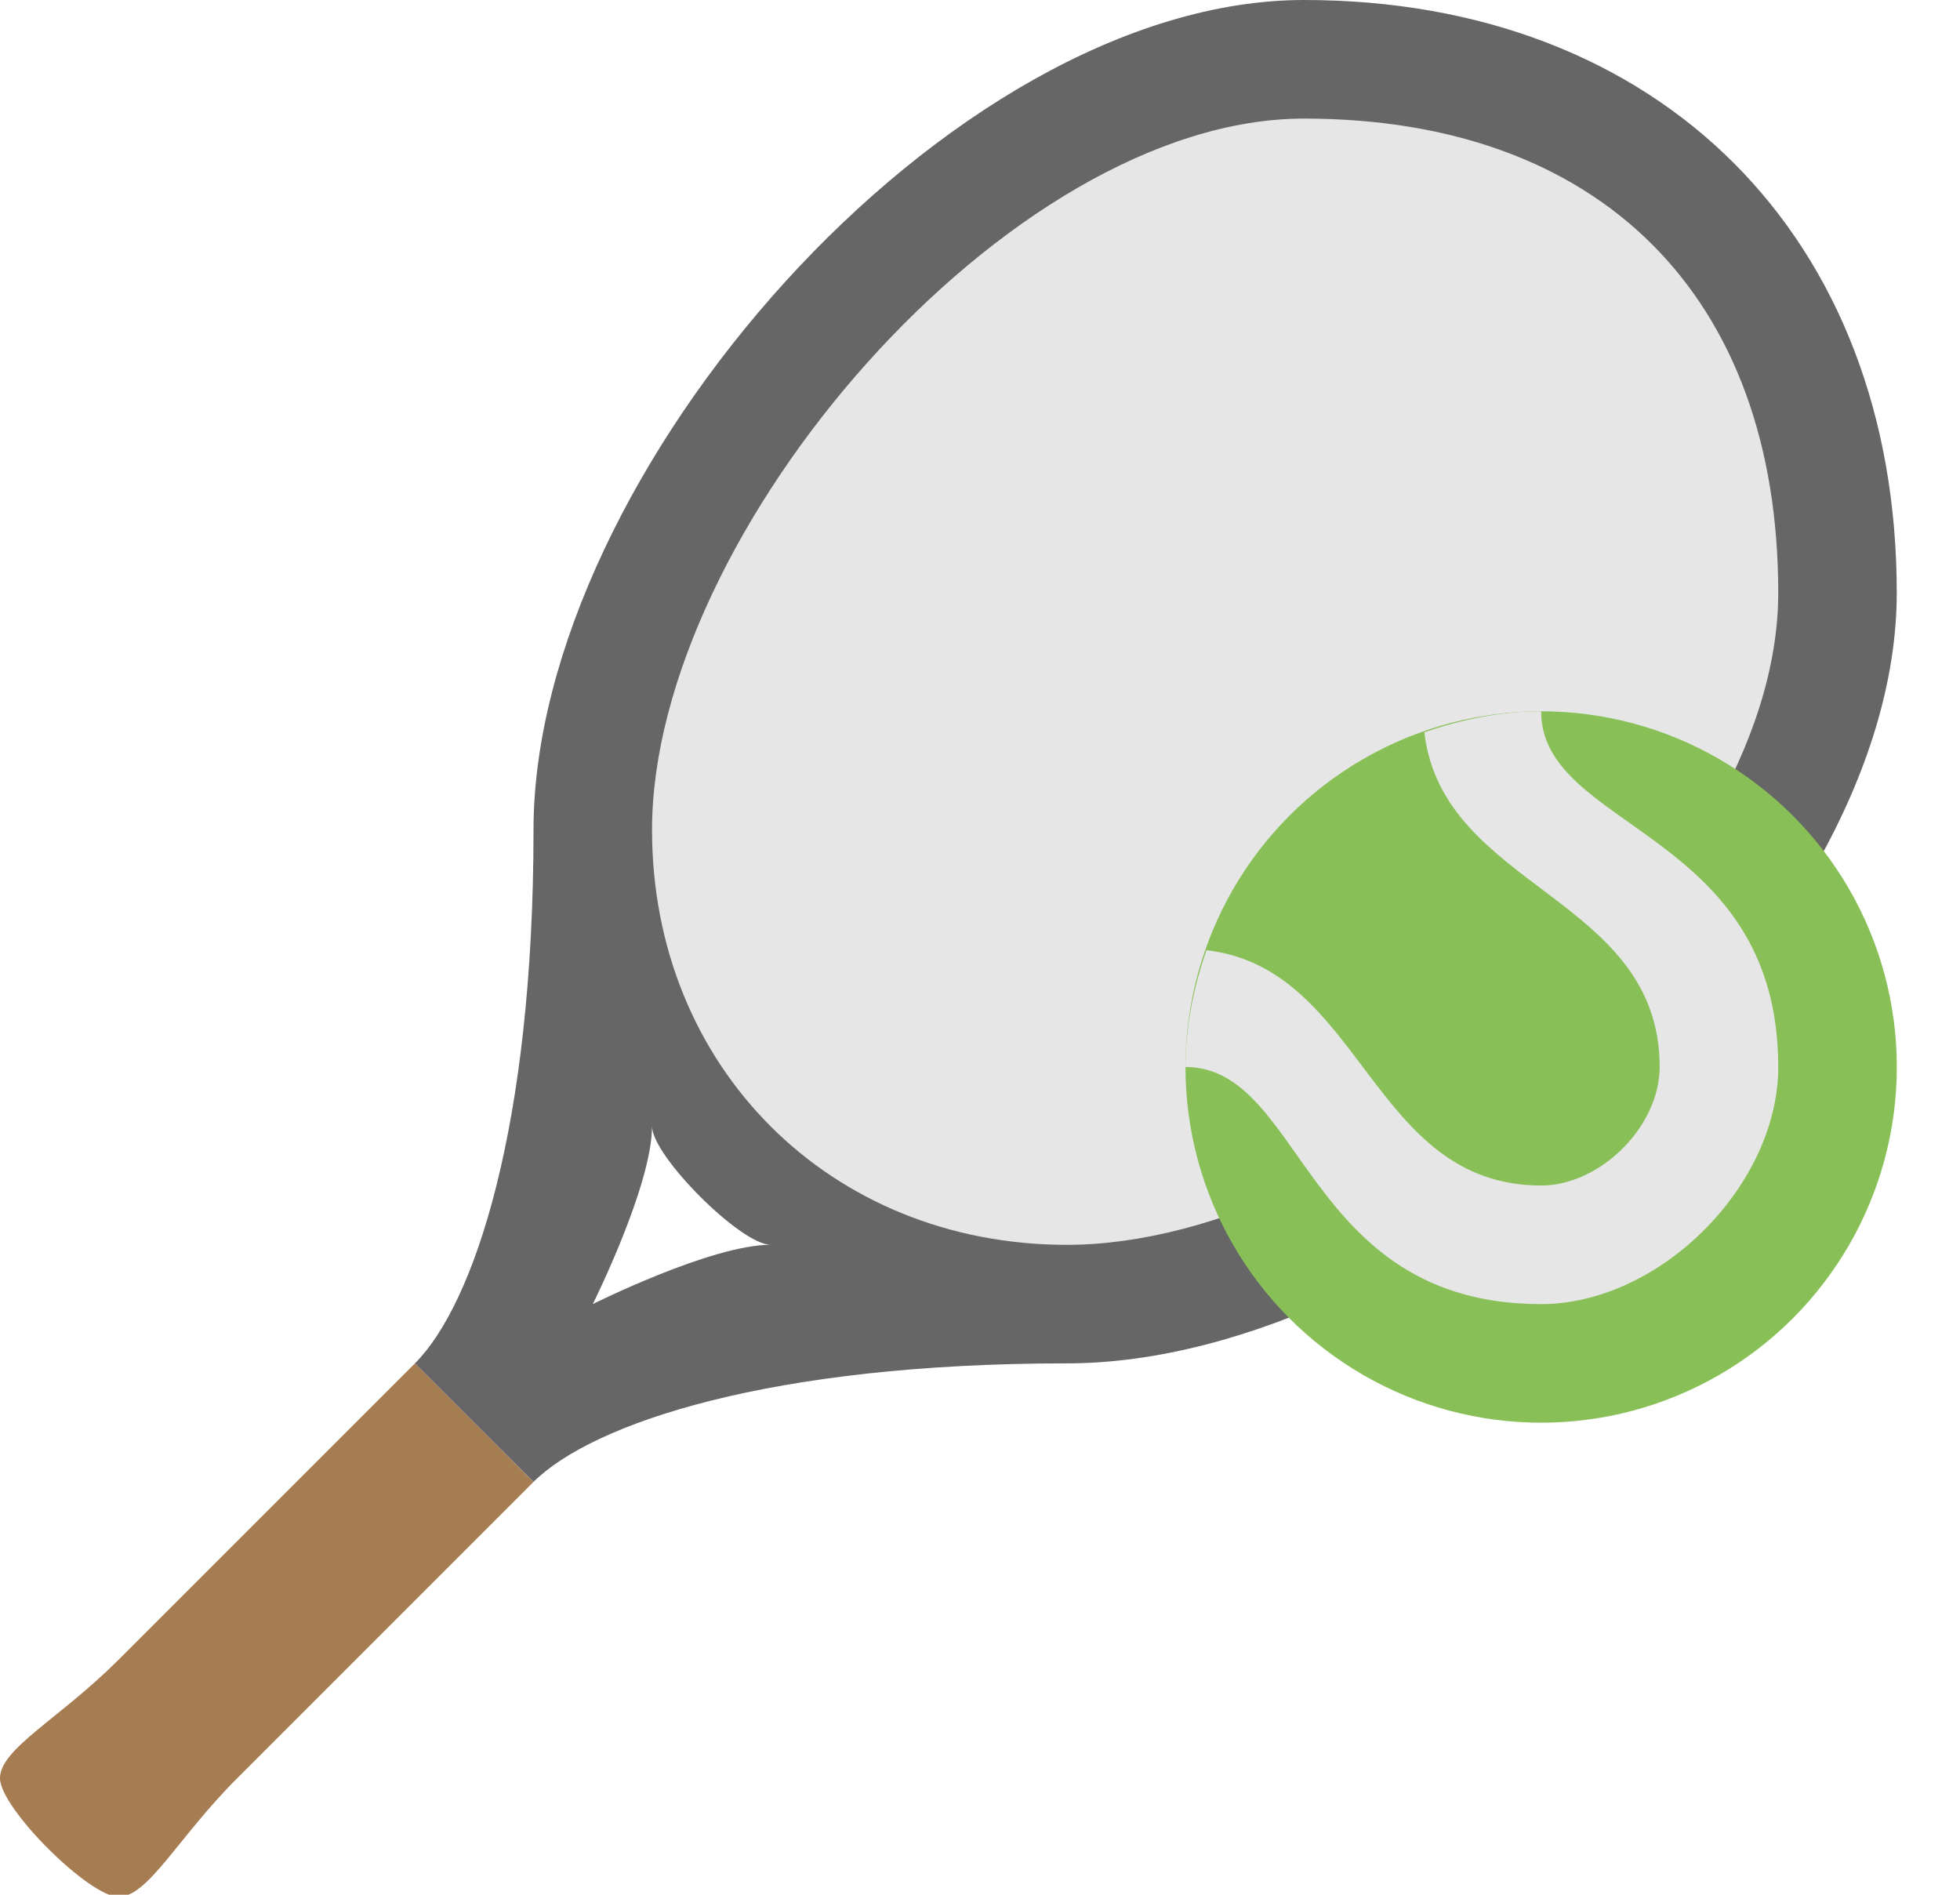
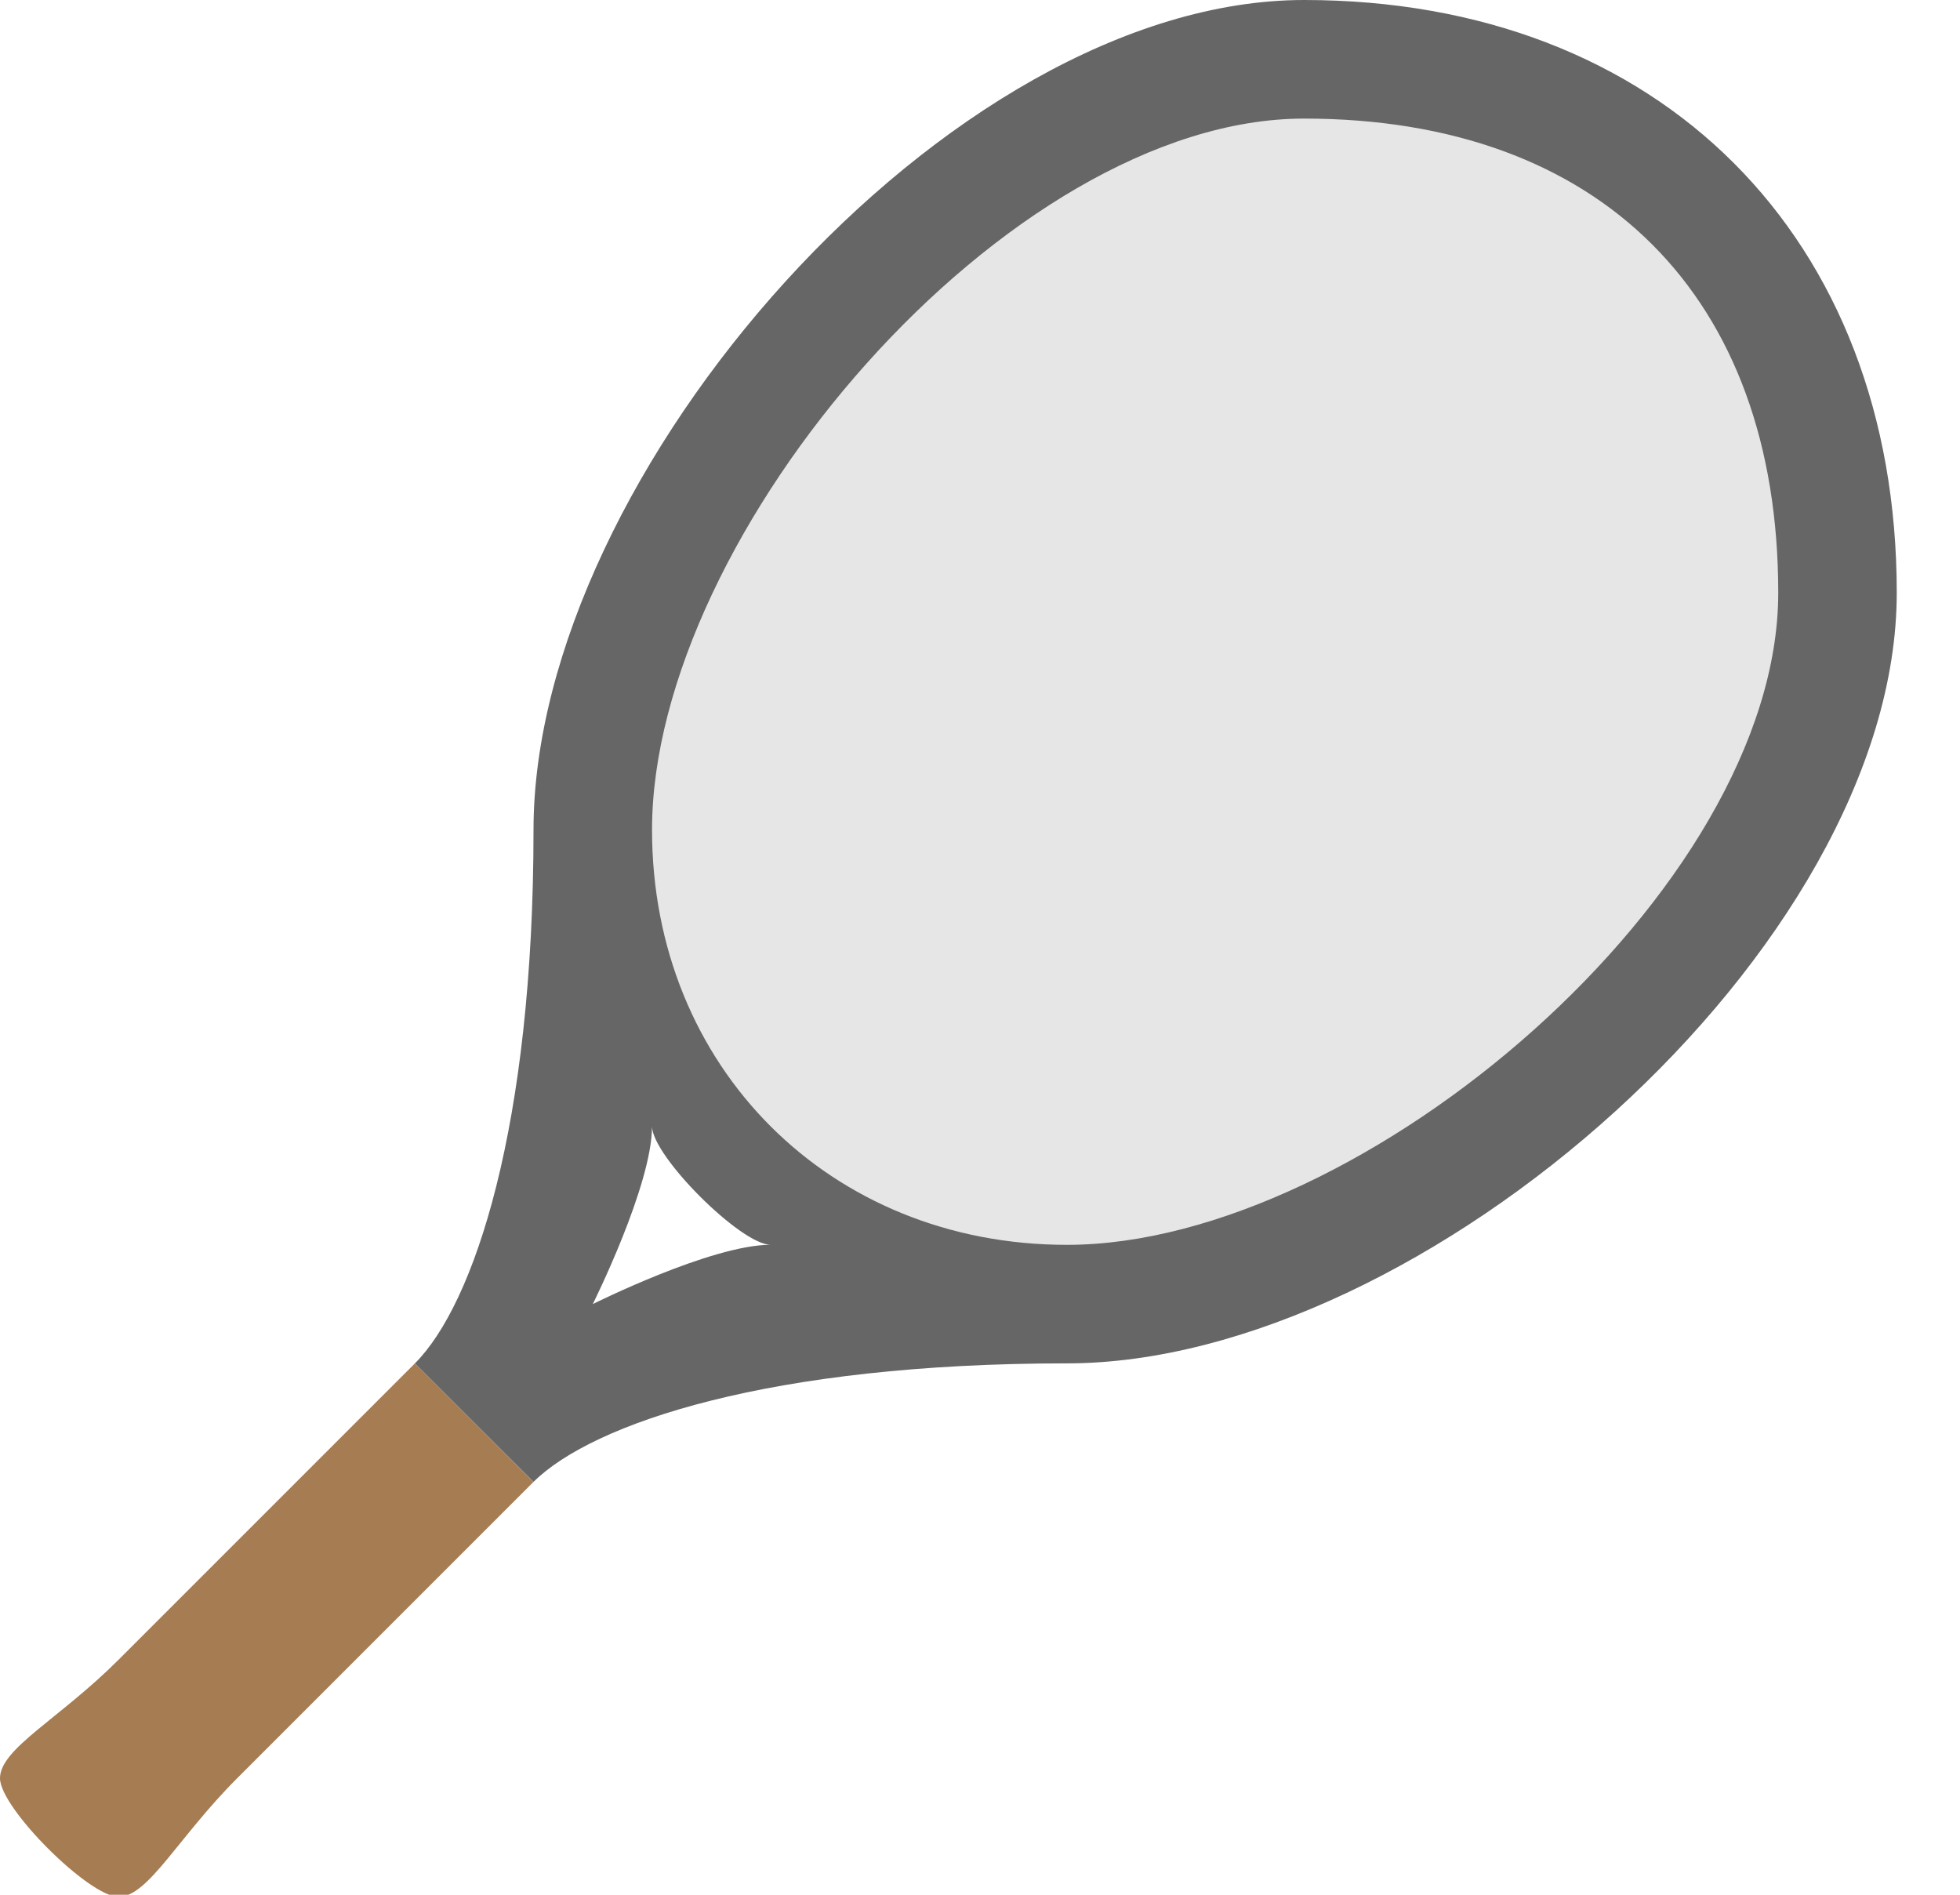
<svg xmlns="http://www.w3.org/2000/svg" width="30px" height="29px" viewBox="0 0 30 29" version="1.1">
  <title>tennis</title>
  <desc>Created with Sketch.</desc>
  <defs />
  <g id="Oportunidade-(Padronizado)" stroke="none" stroke-width="1" fill="none" fill-rule="evenodd">
    <g id="Benefícios-Copy" transform="translate(-418, -97)">
      <g id="tennis" transform="translate(418, 97)">
        <g id="Layer_1">
          <g id="Grip" transform="translate(0, 20.867)" fill="#A67C52">
            <path d="M6.351,0 L1.815,4.536 C0.907,5.444 0,5.897 0,6.351 C0,6.804 1.361,8.165 1.815,8.165 C2.268,8.165 2.722,7.258 3.629,6.351 L8.165,1.815 L6.351,0 L6.351,0 Z" id="Shape" />
          </g>
          <g id="Body_5_" transform="translate(6.351, 0)" fill="#666666">
            <path d="M13.609,0 C8.165,0 1.815,7.258 1.815,12.702 C1.815,17.238 0.907,19.96 0,20.867 L1.815,22.681 C2.726,21.779 5.444,20.867 9.98,20.867 C15.423,20.867 22.681,14.516 22.681,9.073 C22.681,3.629 19.052,0 13.609,0 L13.609,0 Z M2.722,19.96 C2.722,19.96 3.629,18.145 3.629,17.238 C3.629,17.692 4.99,19.052 5.444,19.052 C4.536,19.052 2.722,19.96 2.722,19.96 L2.722,19.96 Z" id="Shape" />
          </g>
          <g id="Net" transform="translate(9.98, 1.815)" fill="#E6E6E6">
            <path d="M9.98,0 C5.444,0 0,6.351 0,10.887 C0,14.516 2.722,17.238 6.351,17.238 C10.887,17.238 17.238,11.794 17.238,7.258 C17.238,2.722 14.516,0 9.98,0 L9.98,0 Z" id="Shape" />
          </g>
          <g id="Ball_2_" transform="translate(18.145, 10.887)" fill="#88C057">
-             <ellipse id="Oval" cx="5.444" cy="5.444" rx="5.444" ry="5.444" />
-           </g>
+             </g>
          <g id="Lines_1_" transform="translate(18.145, 10.887)" fill="#E6E6E6">
-             <path d="M5.444,9.073 C7.258,9.073 9.073,7.258 9.073,5.444 C9.073,1.815 5.444,1.815 5.444,0 L5.441,0 C4.836,0 4.235,0.12 3.656,0.321 C3.935,2.72 7.258,2.835 7.258,5.444 C7.258,6.351 6.351,7.258 5.444,7.258 C2.836,7.258 2.72,3.936 0.321,3.656 C0.12,4.236 0,4.838 0,5.444 C1.815,5.444 1.815,9.073 5.444,9.073 L5.444,9.073 Z" id="Shape" />
-           </g>
+             </g>
        </g>
      </g>
    </g>
  </g>
</svg>